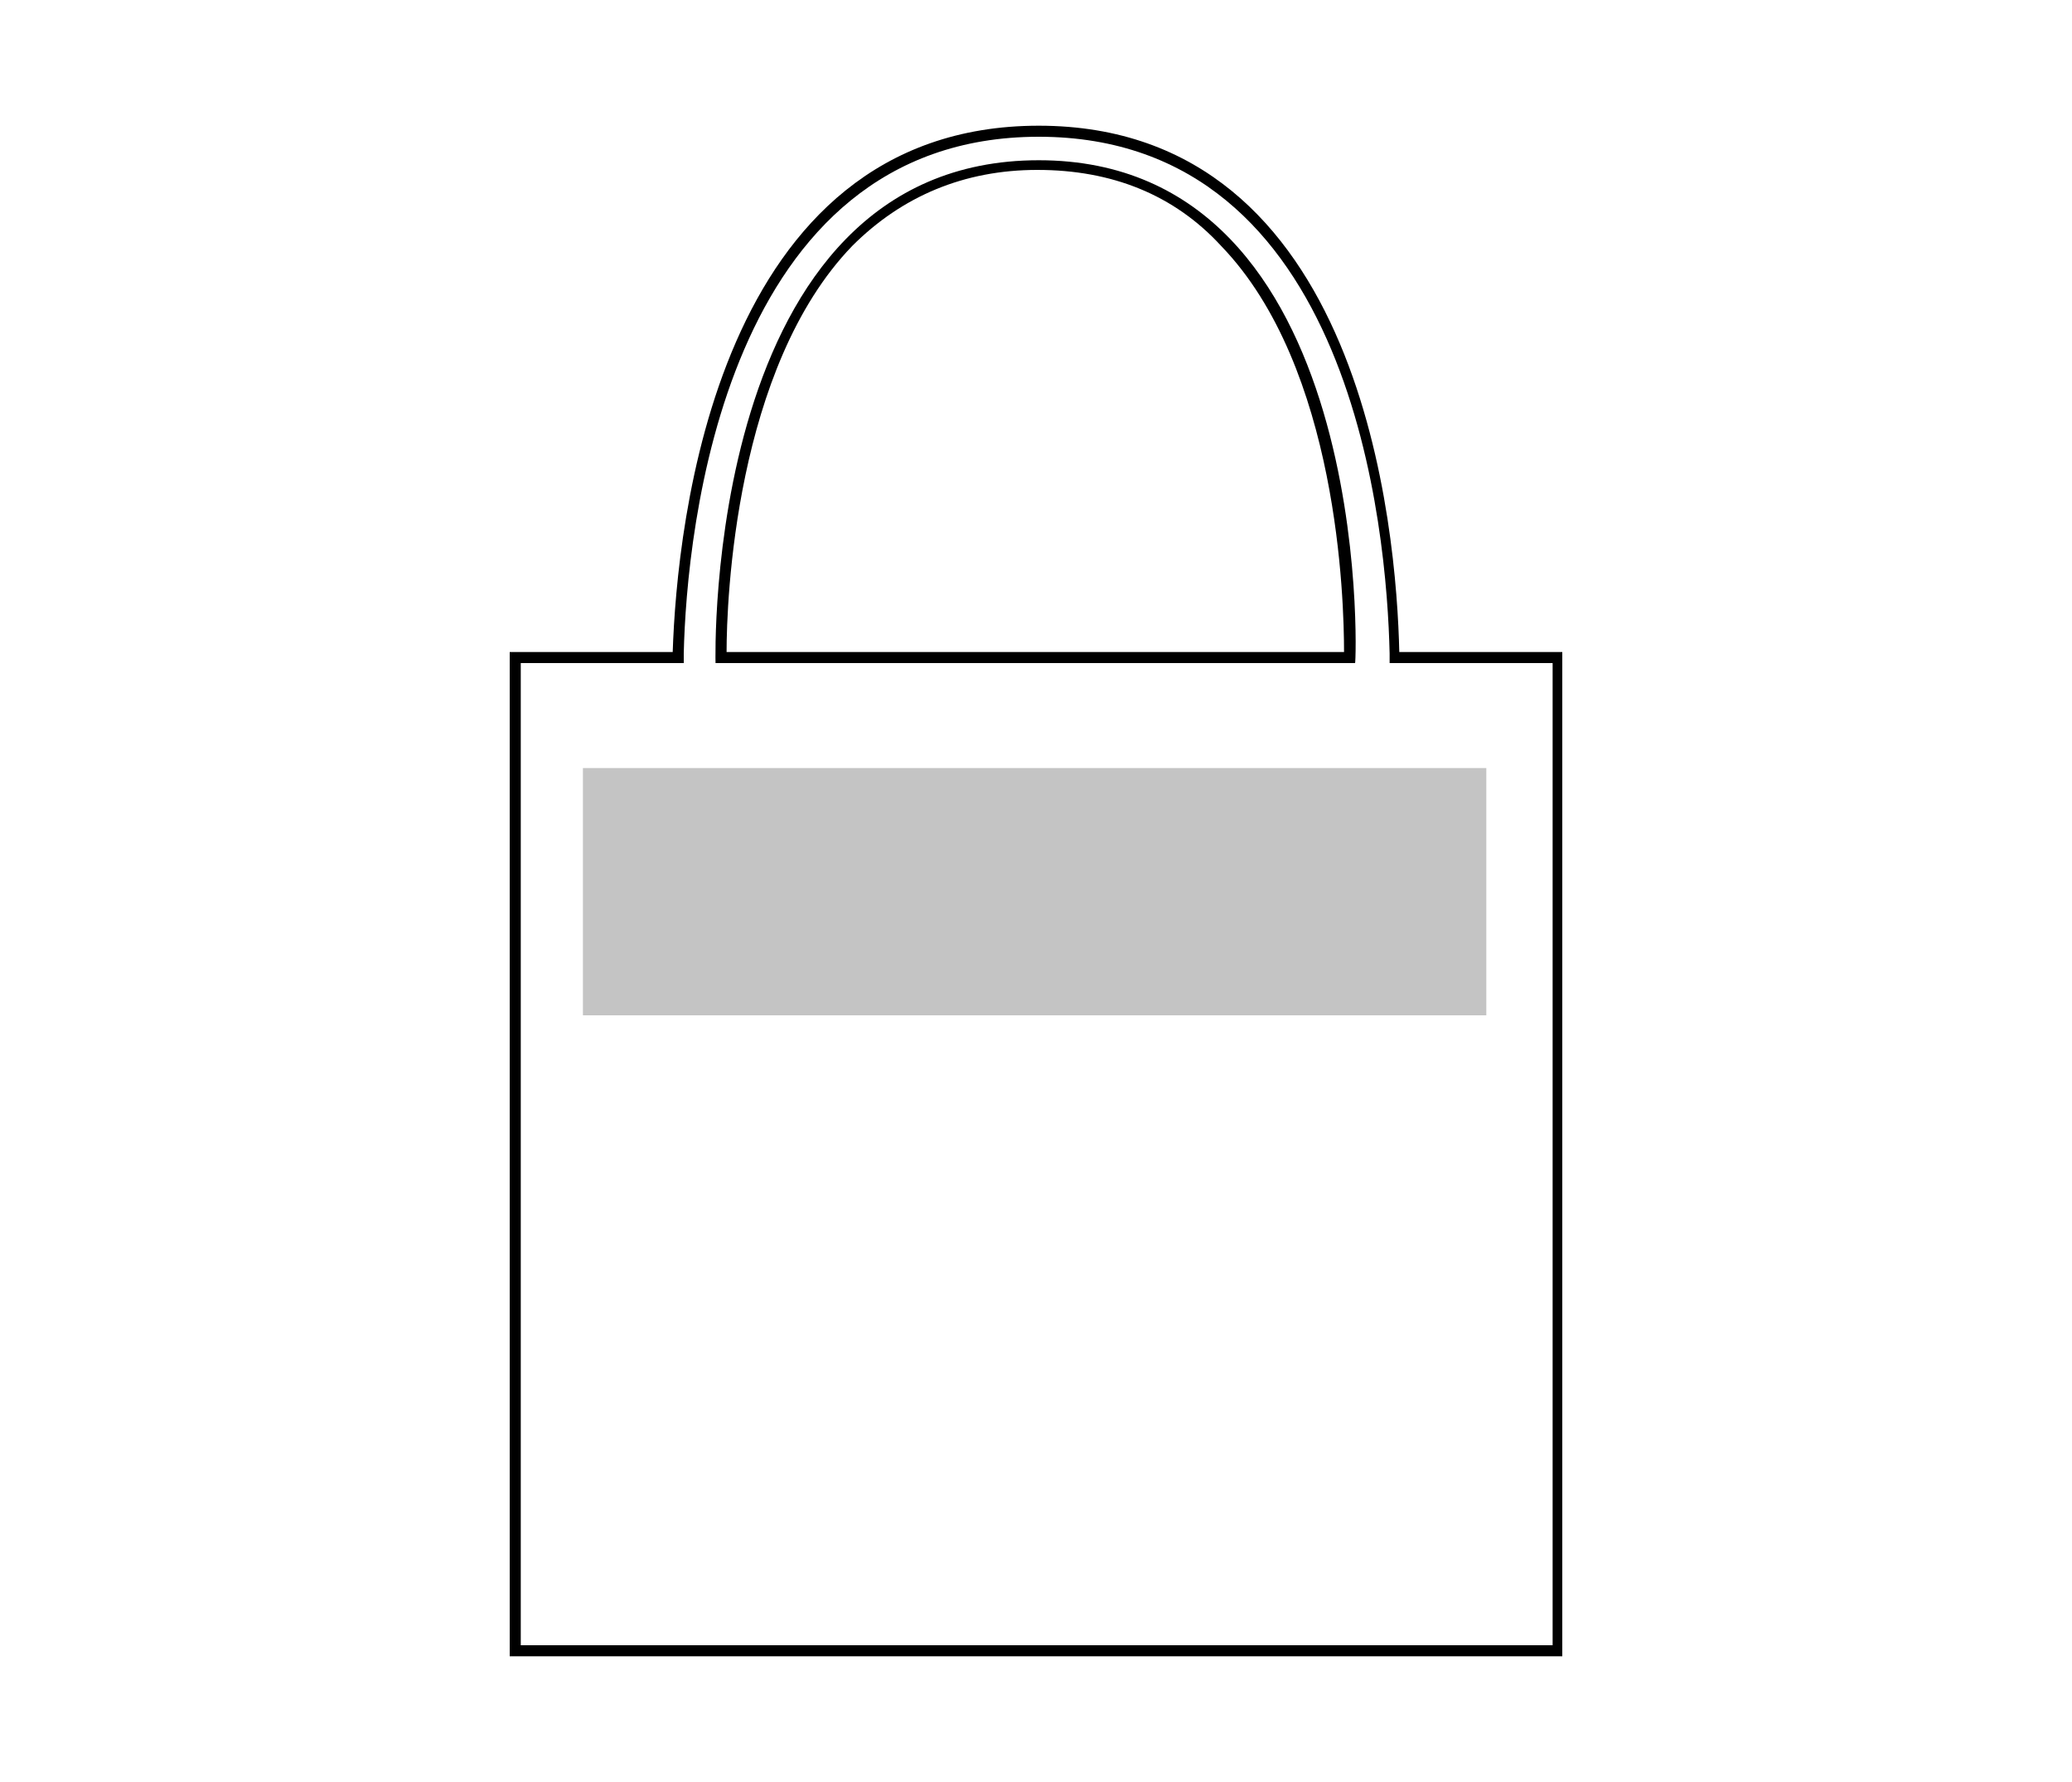
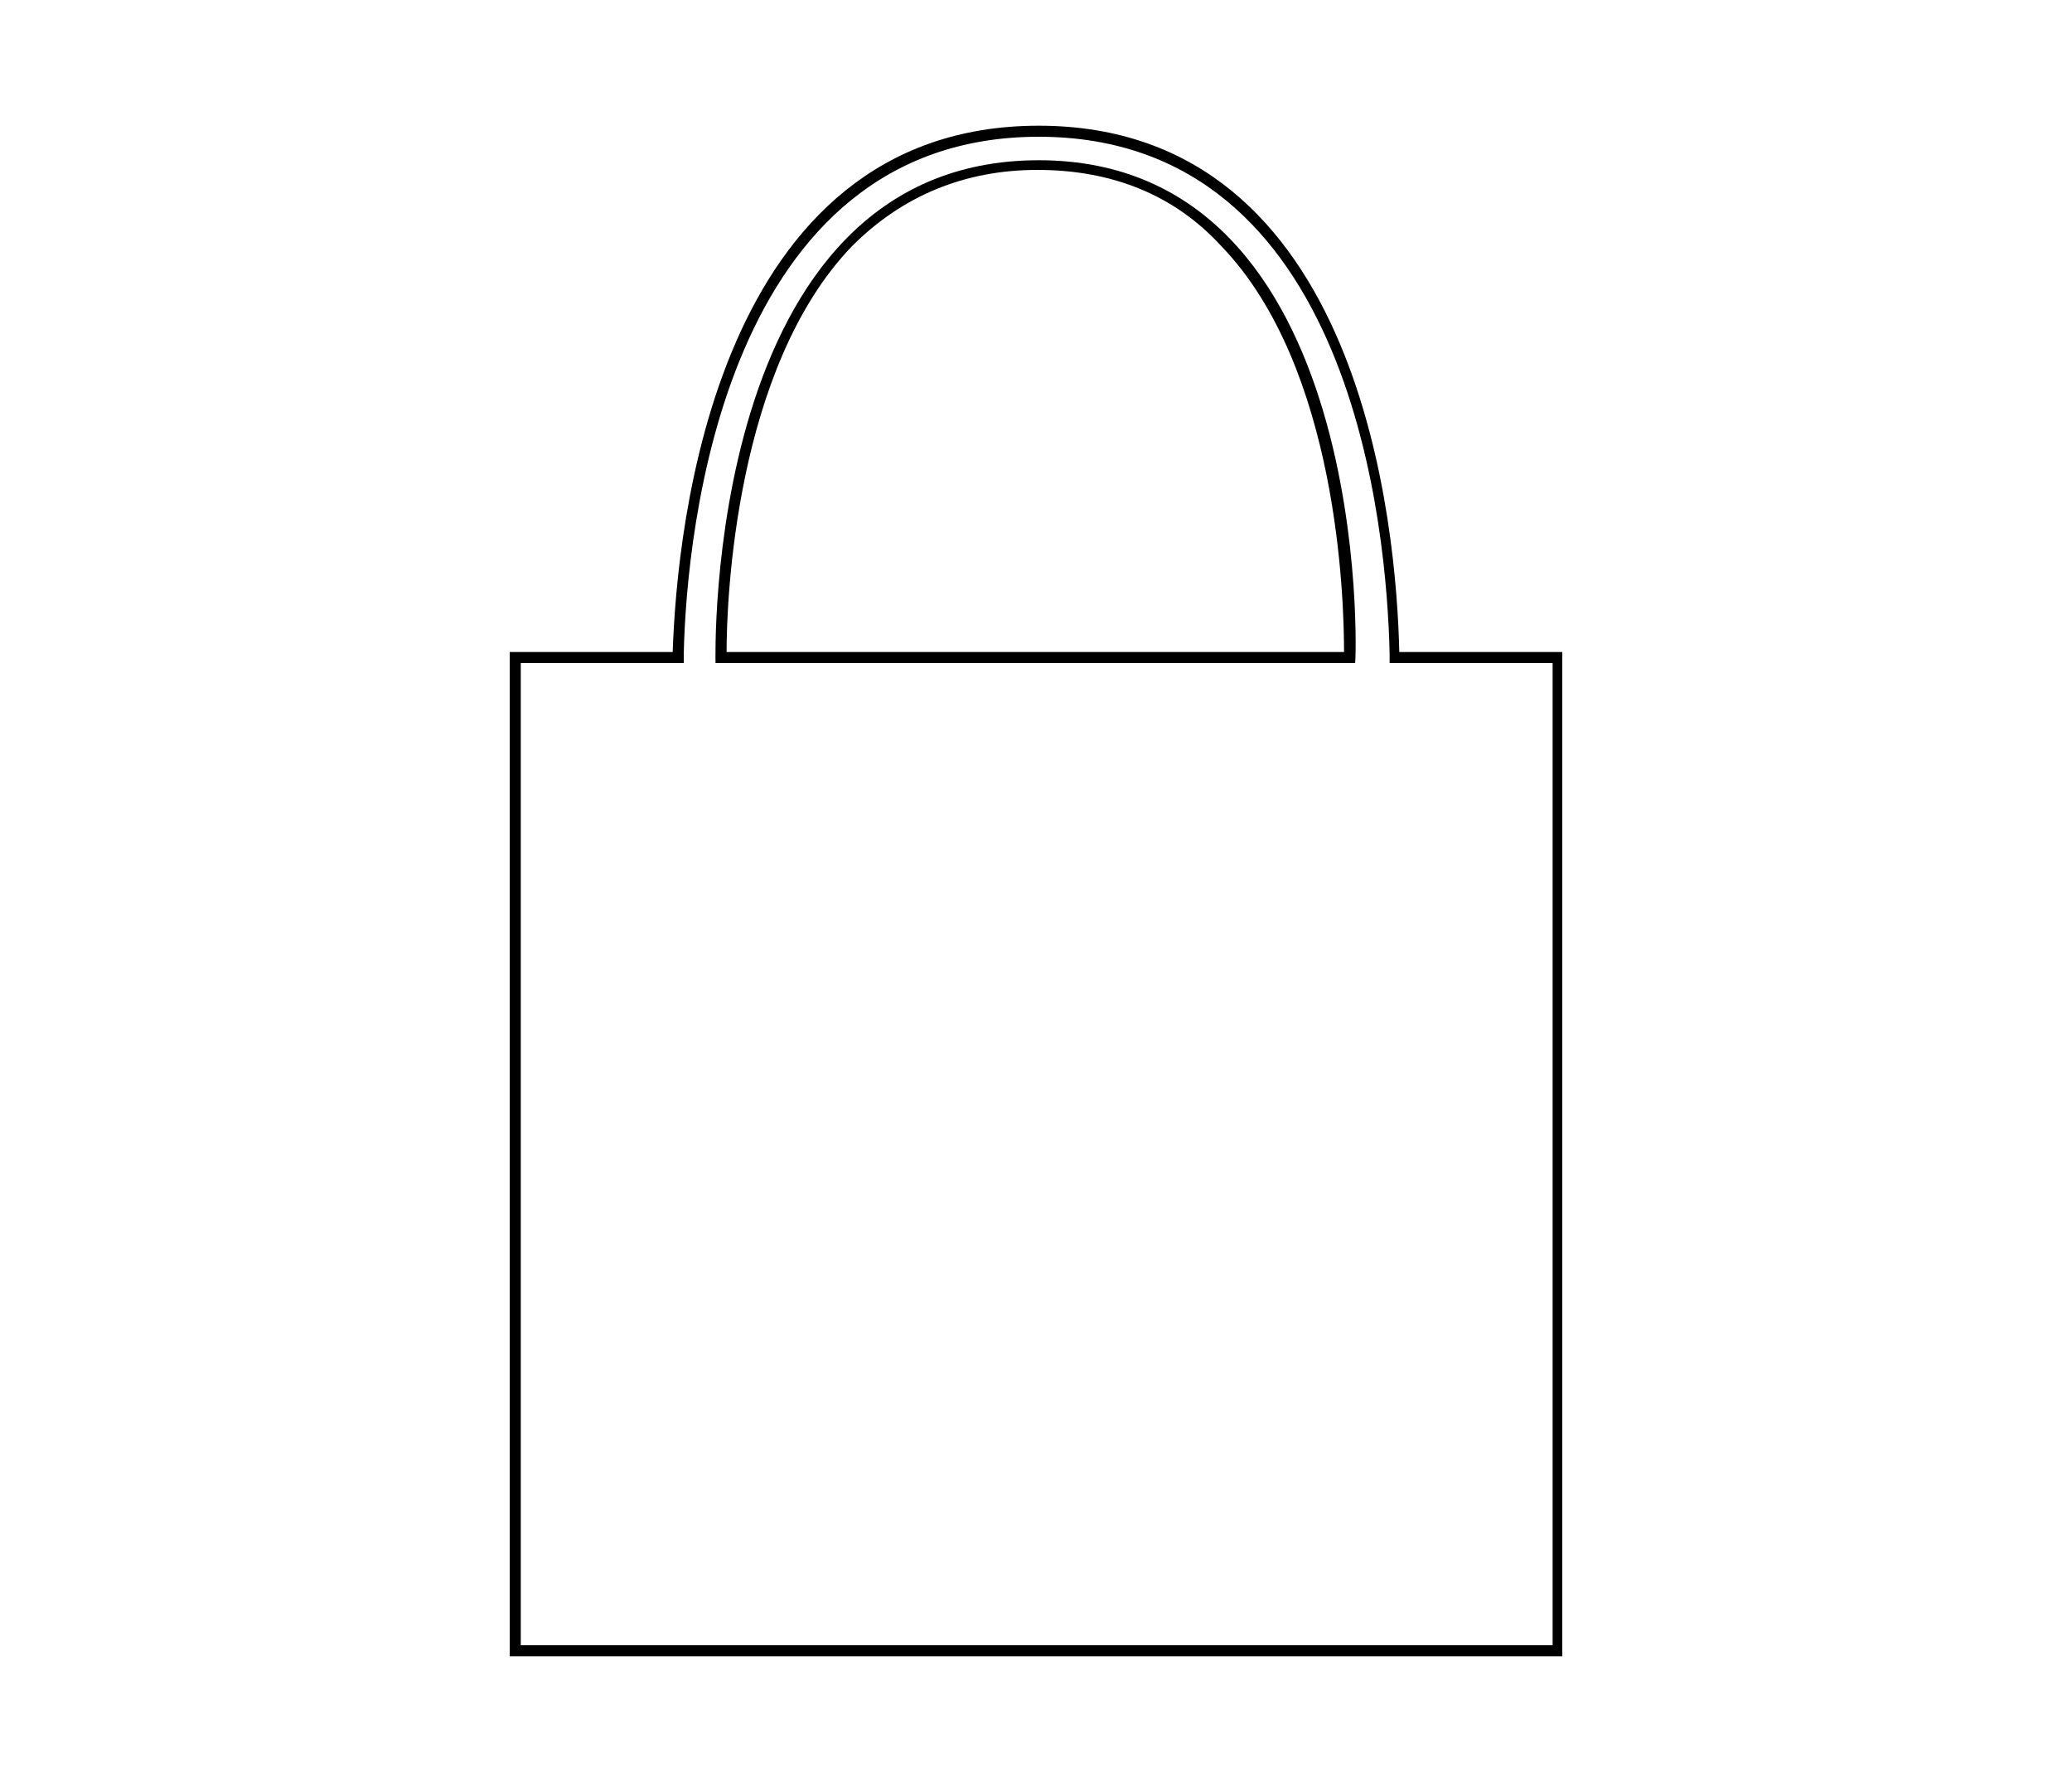
<svg xmlns="http://www.w3.org/2000/svg" id="Layer_1" x="0px" y="0px" viewBox="0 0 150 129" style="enable-background:new 0 0 150 129;" xml:space="preserve">
  <style type="text/css">	.st0{fill:none;}	.st1{display:none;fill:#282828;}	.st2{fill:#C4C4C4;stroke:#000000;stroke-width:0.15;stroke-dasharray:0,0.4;}</style>
  <path d="M75.2,9.9c22.8,0,25.2,28.6,25.4,37.4V48h11.8v71.1H37.7V48h11.8v-0.7C49.7,38.5,52.4,9.9,75.2,9.9 M75.2,9.1  c-23.4,0-26.2,29-26.5,38.1H36.9v72.7h76.2V47.2h-11.8C101.1,38.4,98.7,9.1,75.2,9.1L75.2,9.1z" />
  <path class="st0" d="M52.2,47.6c0-2.8,0.3-20.8,9.3-30c3.6-3.7,8.2-5.6,13.7-5.6s10,1.9,13.6,5.6c8.9,9.3,9.1,27.2,9,30H52.2z" />
  <path class="st1" d="M101,47.6v-0.4c-0.2-8.9-2.7-37.7-25.8-37.7S49.3,38.4,49.1,47.2v0.4H37.3v71.9h75.5V47.6  C112.7,47.6,101,47.6,101,47.6z M98.2,48H51.8c0,0-1.1-36.4,23.3-36.4S98.2,48,98.2,48z" />
  <path d="M75.2,11.6C50.8,11.6,51.8,48,51.8,48h46.3C98.2,48,99.5,11.6,75.2,11.6z M52.6,47.2c0-3.7,0.6-20.6,9.1-29.4  c3.6-3.6,8.1-5.5,13.4-5.5c5.4,0,9.9,1.8,13.3,5.5c8.5,8.8,8.9,25.7,8.9,29.4H52.6z" />
-   <rect id="shopper-bag-front-garmentscreenbounds" x="42.2" y="55.6" class="st2" width="65.4" height="17.9" />
</svg>